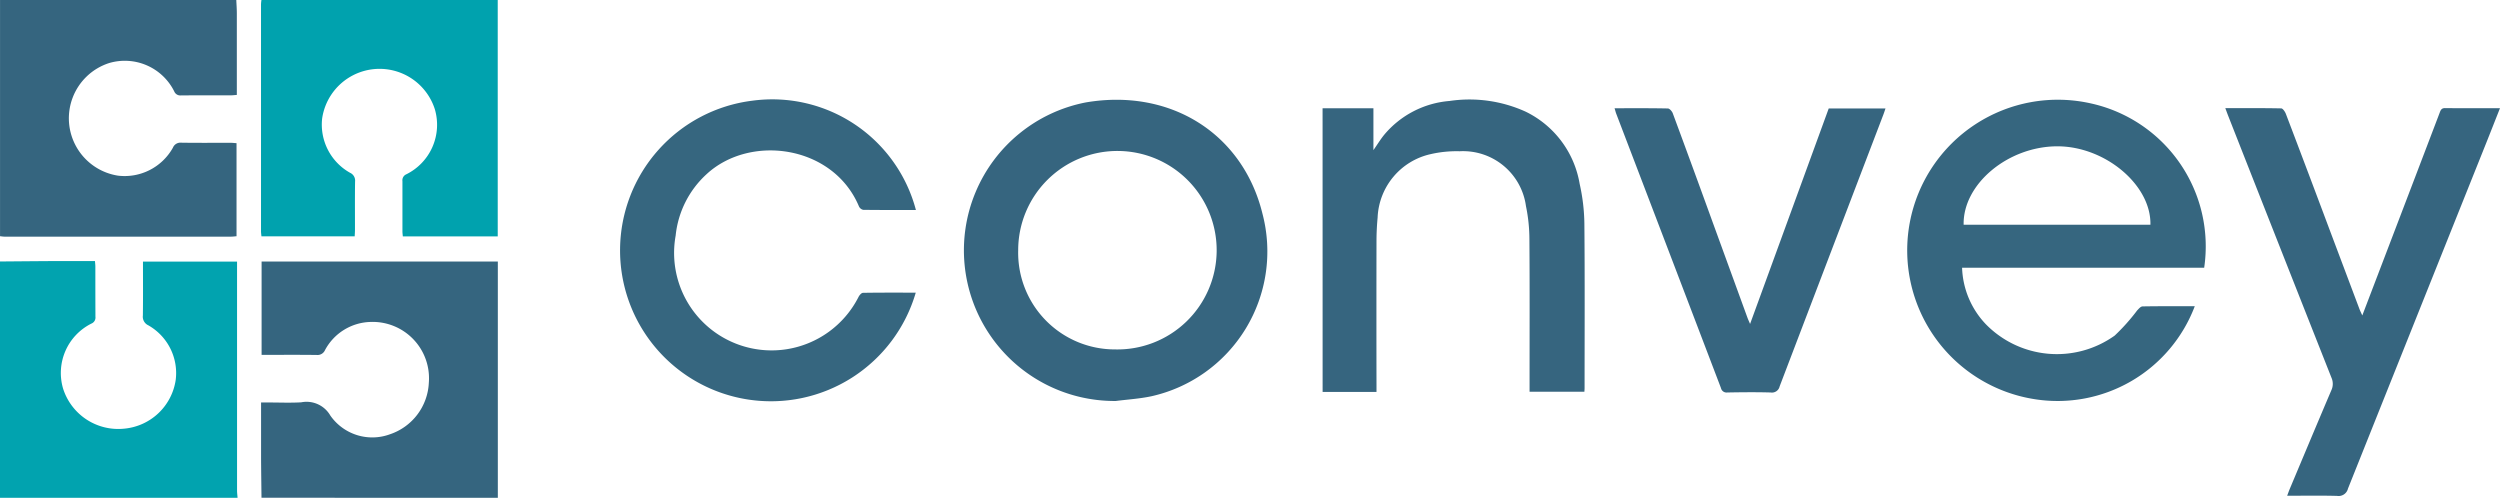
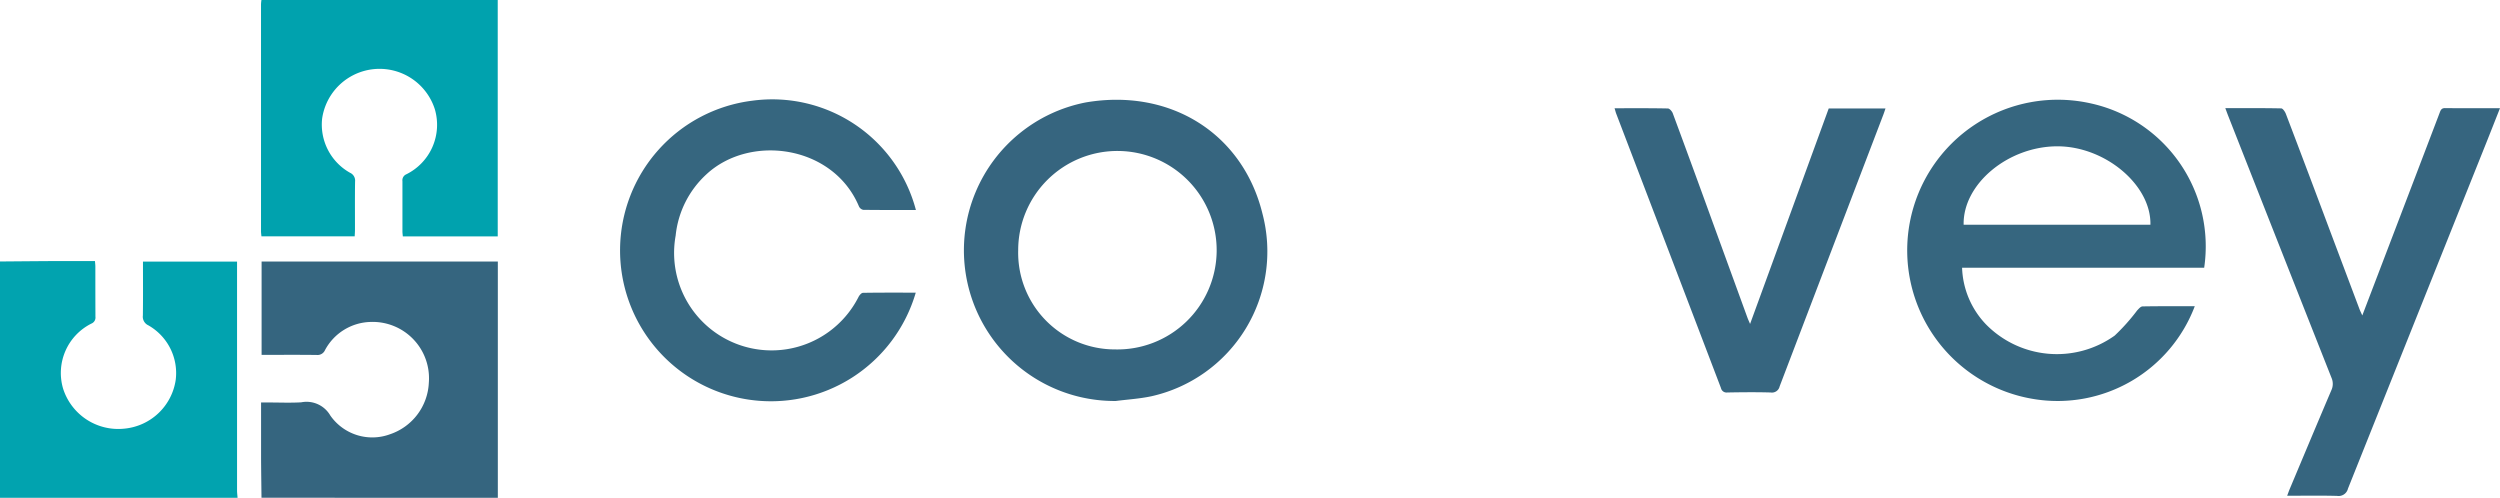
<svg xmlns="http://www.w3.org/2000/svg" width="158.509" height="31.558" viewBox="0 0 158.509 31.558">
  <defs>
    <style>
      .cls-1 {
        fill: #01a3af;
      }

      .cls-2 {
        fill: #35657f;
      }

      .cls-3 {
        fill: #00a2ae;
      }

      .cls-4 {
        fill: #36667f;
      }

      .cls-5 {
        fill: #36657f;
      }
    </style>
  </defs>
  <g id="Group_1390" data-name="Group 1390" transform="translate(-61.136 -70.037)">
    <path id="Path_8129" data-name="Path 8129" class="cls-1" d="M61.136,119.9c1.207-.01,2.414-.021,3.621-.028.794,0,1.588,0,2.4,0,.011.14.025.243.025.346,0,1.062,0,2.124.005,3.187a.409.409,0,0,1-.249.429,3.5,3.5,0,0,0-1.8,4.132,3.669,3.669,0,0,0,3.878,2.533,3.632,3.632,0,0,0,3.262-3.1,3.481,3.481,0,0,0-1.741-3.453.6.6,0,0,1-.342-.624c.015-1.127.006-2.255.006-3.415h5.965v.483q0,7.01,0,14.022c0,.157.022.315.033.473H61.136Z" transform="translate(0 -33.284)" />
    <path id="Path_8130" data-name="Path 8130" class="cls-2" d="M111,134.941c-.009-.835-.023-1.671-.027-2.506,0-1.022,0-2.045,0-3.067V128.9h.431c.7,0,1.409.032,2.111-.009a1.739,1.739,0,0,1,1.847.835,3.244,3.244,0,0,0,3.787,1.189,3.62,3.62,0,0,0,2.46-3.256,3.573,3.573,0,0,0-3.706-3.864,3.368,3.368,0,0,0-2.878,1.788.516.516,0,0,1-.525.305c-1.154-.015-2.307-.006-3.494-.006v-5.919h14.978v14.982Z" transform="translate(-33.284 -33.345)" />
    <path id="Path_8131" data-name="Path 8131" class="cls-3" d="M125.982,70.037V85.026h-6.017c-.009-.111-.025-.213-.025-.315,0-1.062,0-2.124,0-3.187a.411.411,0,0,1,.242-.434,3.5,3.5,0,0,0,1.813-4.125,3.679,3.679,0,0,0-7.146.585,3.5,3.5,0,0,0,1.768,3.441.542.542,0,0,1,.32.556c-.015,1.022-.005,2.045-.007,3.067,0,.129-.011.258-.018.409H111c-.009-.106-.027-.219-.027-.332q0-7.19,0-14.38a2.75,2.75,0,0,1,.027-.275Z" transform="translate(-33.288)" />
-     <path id="Path_8132" data-name="Path 8132" class="cls-2" d="M76.118,70.037c.012.277.033.554.034.831q0,2.37,0,4.74v.447c-.145.011-.248.025-.351.025-1.062,0-2.124,0-3.186.006a.411.411,0,0,1-.43-.25,3.5,3.5,0,0,0-4.133-1.8,3.68,3.68,0,0,0,.57,7.139A3.507,3.507,0,0,0,72.1,79.4a.511.511,0,0,1,.519-.316c1.049.017,2.1.006,3.147.008.116,0,.232.014.367.023v5.9c-.114.009-.227.026-.341.026q-7.19,0-14.379,0c-.092,0-.183-.018-.275-.027V70.037Z" />
    <path id="Path_8133" data-name="Path 8133" class="cls-4" d="M444.122,99.709H428.772a5.446,5.446,0,0,0,1.5,3.576,6.3,6.3,0,0,0,8.175.728,12.6,12.6,0,0,0,1.422-1.591c.1-.107.226-.257.343-.259,1.1-.02,2.2-.012,3.313-.012a9.3,9.3,0,0,1-10.151,5.894,9.55,9.55,0,1,1,3.576-18.751A9.28,9.28,0,0,1,444.122,99.709Zm-3.409-2.725c.062-2.5-2.844-4.957-5.868-4.972-3.136-.015-6.032,2.385-5.974,4.972Z" transform="translate(-243.233 -12.698)" />
    <path id="Path_8134" data-name="Path 8134" class="cls-5" d="M254.8,108.187a9.553,9.553,0,0,1-1.879-18.933c5.394-.908,9.949,2.012,11.184,7.056a9.407,9.407,0,0,1-7.063,11.582C256.306,108.046,255.548,108.092,254.8,108.187Zm-.046-3.27a6.292,6.292,0,1,0-6.136-6.277A6.129,6.129,0,0,0,254.753,104.917Z" transform="translate(-122.925 -12.726)" />
-     <path id="Path_8135" data-name="Path 8135" class="cls-5" d="M313.676,89.621H316.9v2.653c.268-.385.459-.7.689-.98a6.03,6.03,0,0,1,4.136-2.137,8.618,8.618,0,0,1,4.823.676,6.233,6.233,0,0,1,3.427,4.573,12.182,12.182,0,0,1,.3,2.523c.032,3.479.014,6.959.013,10.439,0,.065-.007.13-.012.226H326.8v-.4c0-3.081.013-6.163-.01-9.244a10.5,10.5,0,0,0-.219-2.131,4.024,4.024,0,0,0-4.208-3.474,7.318,7.318,0,0,0-1.853.187,4.3,4.3,0,0,0-3.344,4.021c-.046.488-.07.98-.071,1.47q-.009,4.562,0,9.124v.457h-3.416Z" transform="translate(-168.684 -12.718)" />
    <path id="Path_8136" data-name="Path 8136" class="cls-4" d="M198.288,96.086c-1.12,0-2.232.005-3.344-.01a.391.391,0,0,1-.267-.217c-1.626-3.878-6.886-4.608-9.662-2.043a6.109,6.109,0,0,0-1.96,3.893,6.18,6.18,0,0,0,11.594,3.893c.055-.111.184-.261.28-.263,1.114-.019,2.228-.012,3.349-.012a9.565,9.565,0,1,1-10.371-12.169A9.419,9.419,0,0,1,198.288,96.086Z" transform="translate(-79.08 -12.735)" />
    <path id="Path_8137" data-name="Path 8137" class="cls-5" d="M486.049,90.672c1.217,0,2.381-.009,3.544.015.1,0,.241.207.294.344q1.379,3.622,2.737,7.251.966,2.567,1.932,5.134c.046.121.106.237.178.4l3.392-8.881q.759-1.987,1.515-3.974c.063-.167.114-.295.347-.292,1.141.014,2.283.006,3.476.006-.284.716-.552,1.4-.825,2.085q-4.41,11.015-8.813,22.033a.609.609,0,0,1-.686.464c-1.033-.029-2.068-.01-3.17-.01.065-.173.109-.3.162-.426.878-2.089,1.753-4.18,2.641-6.264a.953.953,0,0,0,.008-.789q-3.289-8.317-6.562-16.64C486.166,90.991,486.118,90.857,486.049,90.672Z" transform="translate(-283.82 -13.778)" />
    <path id="Path_8138" data-name="Path 8138" class="cls-5" d="M383.01,90.7h3.6c-.05.146-.089.27-.135.39q-3.291,8.615-6.577,17.231a.5.5,0,0,1-.57.389c-.916-.026-1.833-.017-2.749,0a.36.36,0,0,1-.4-.277q-3.32-8.71-6.649-17.416c-.036-.1-.057-.2-.1-.329,1.152,0,2.266-.009,3.379.014.109,0,.266.179.313.307q1.29,3.485,2.556,6.98,1.089,2.987,2.177,5.975c.04.11.091.215.168.4Z" transform="translate(-205.926 -13.788)" />
  </g>
</svg>